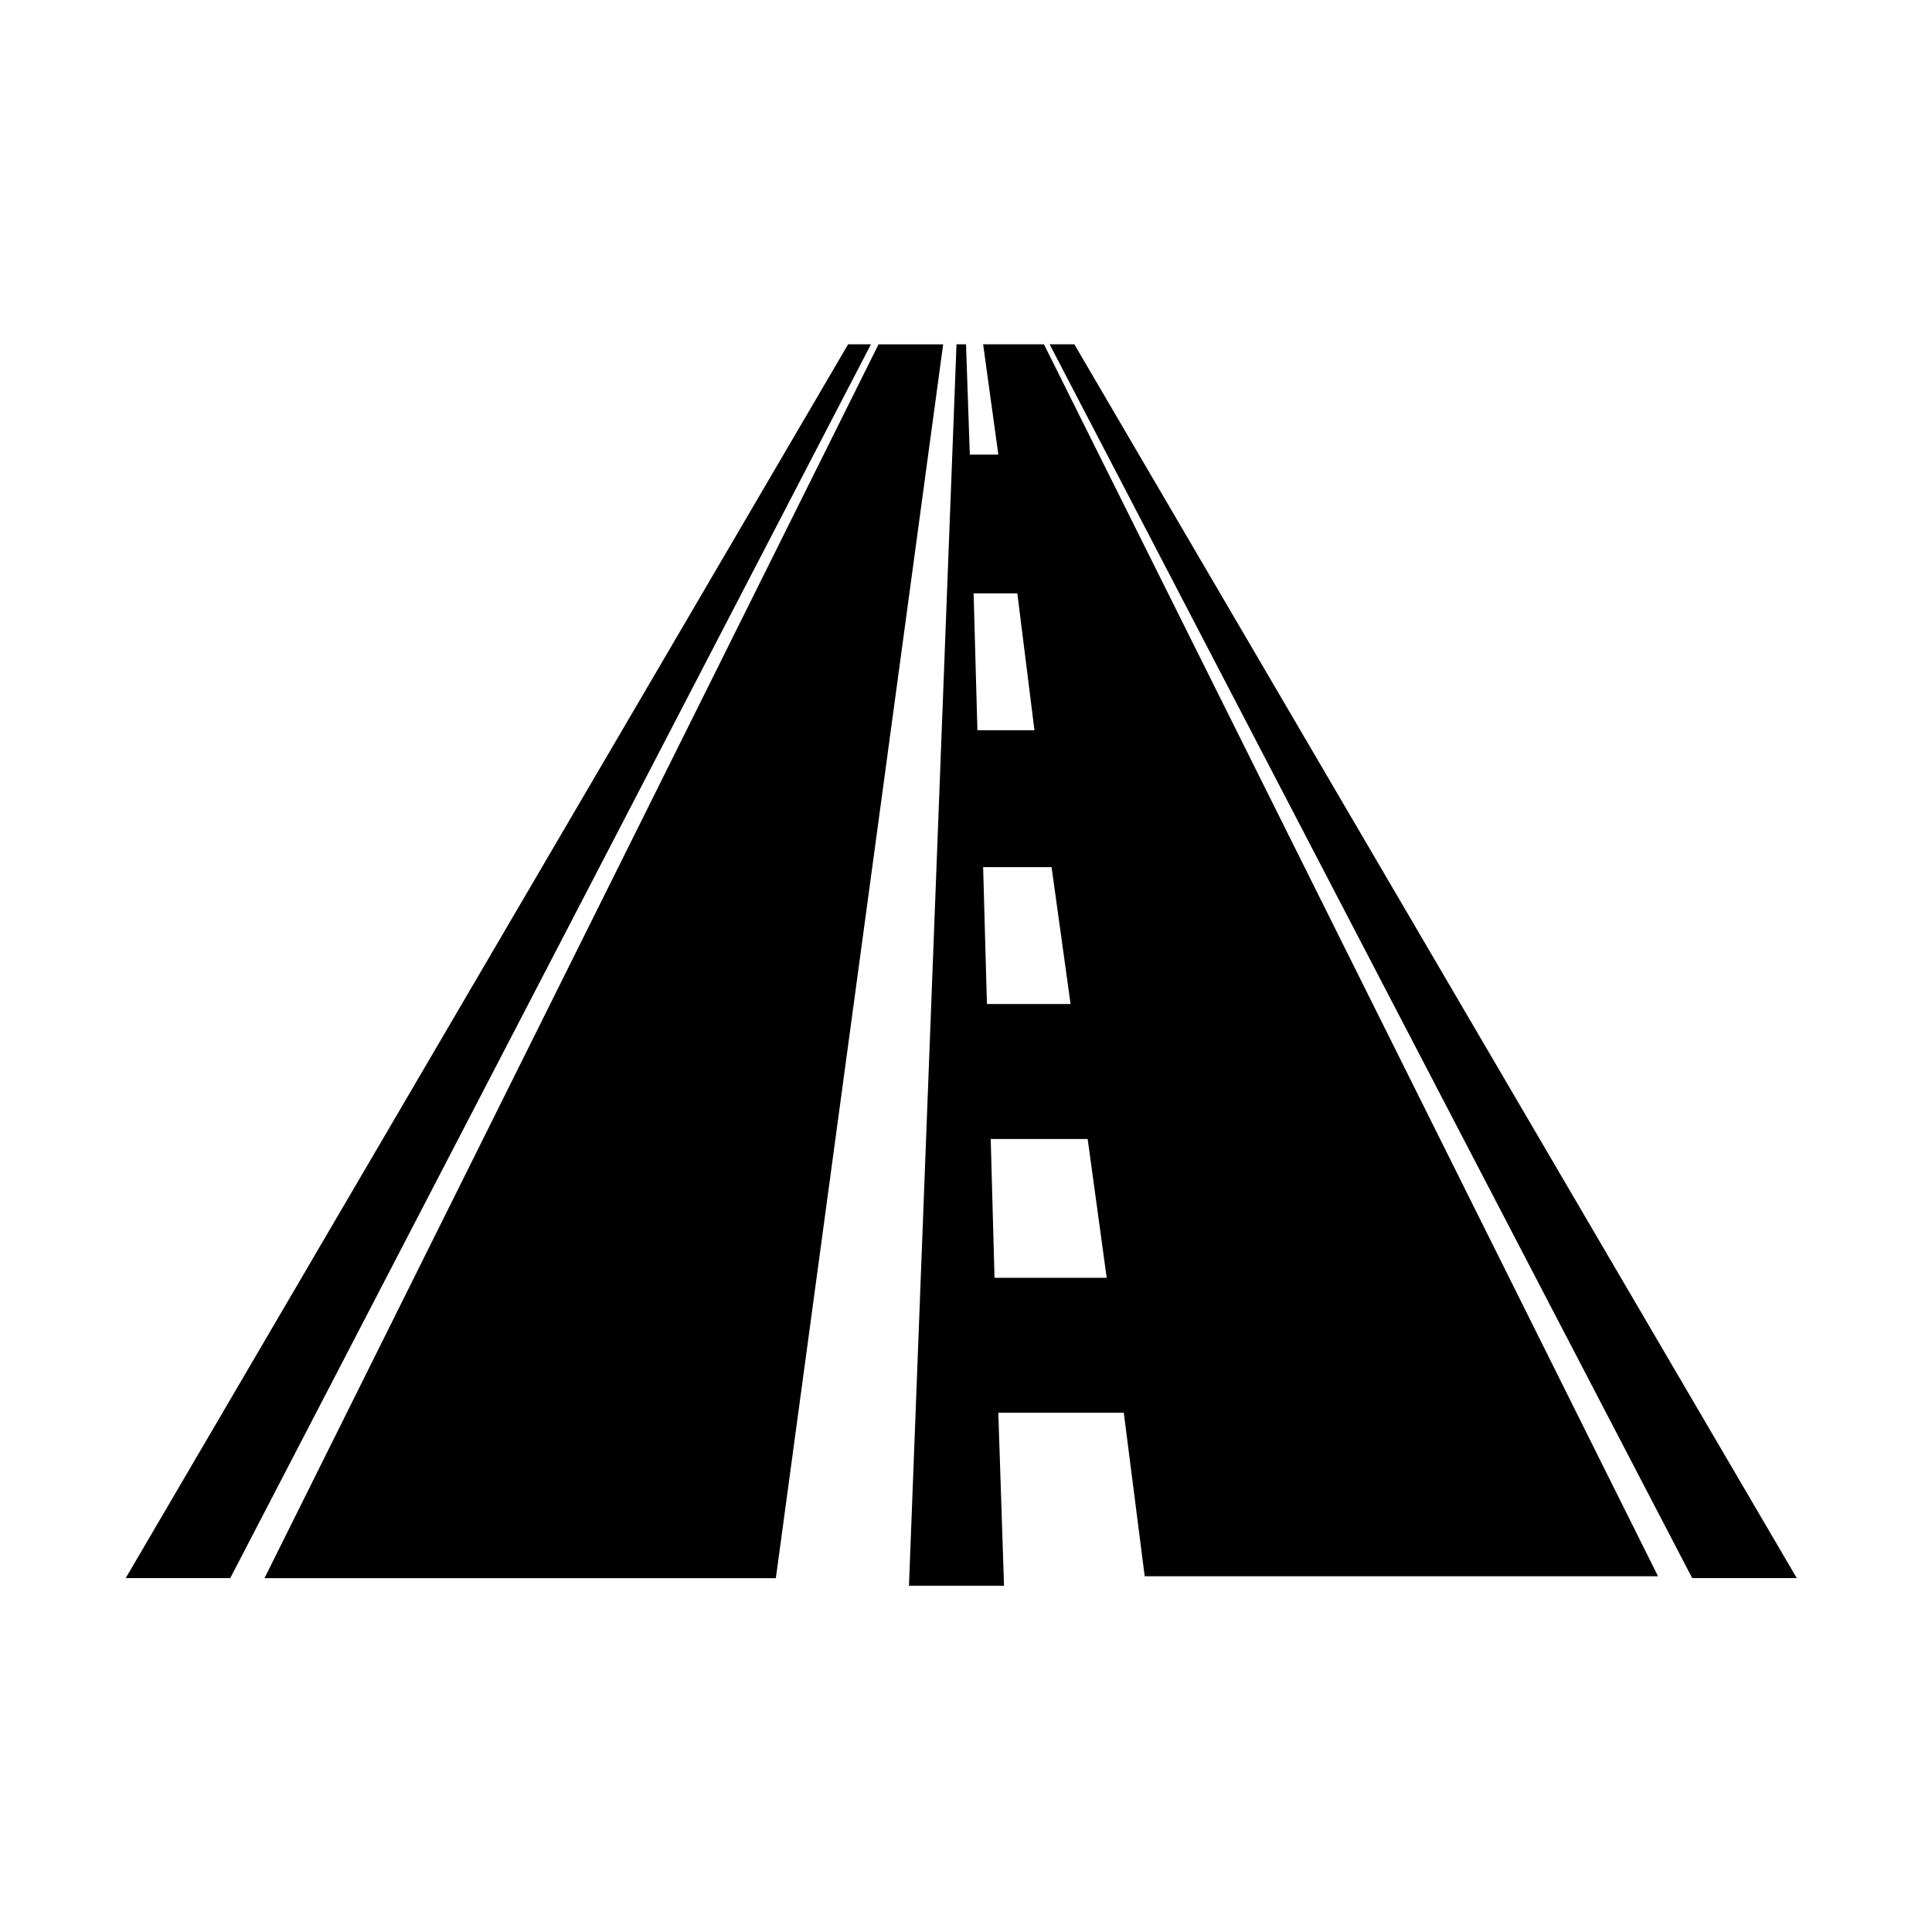
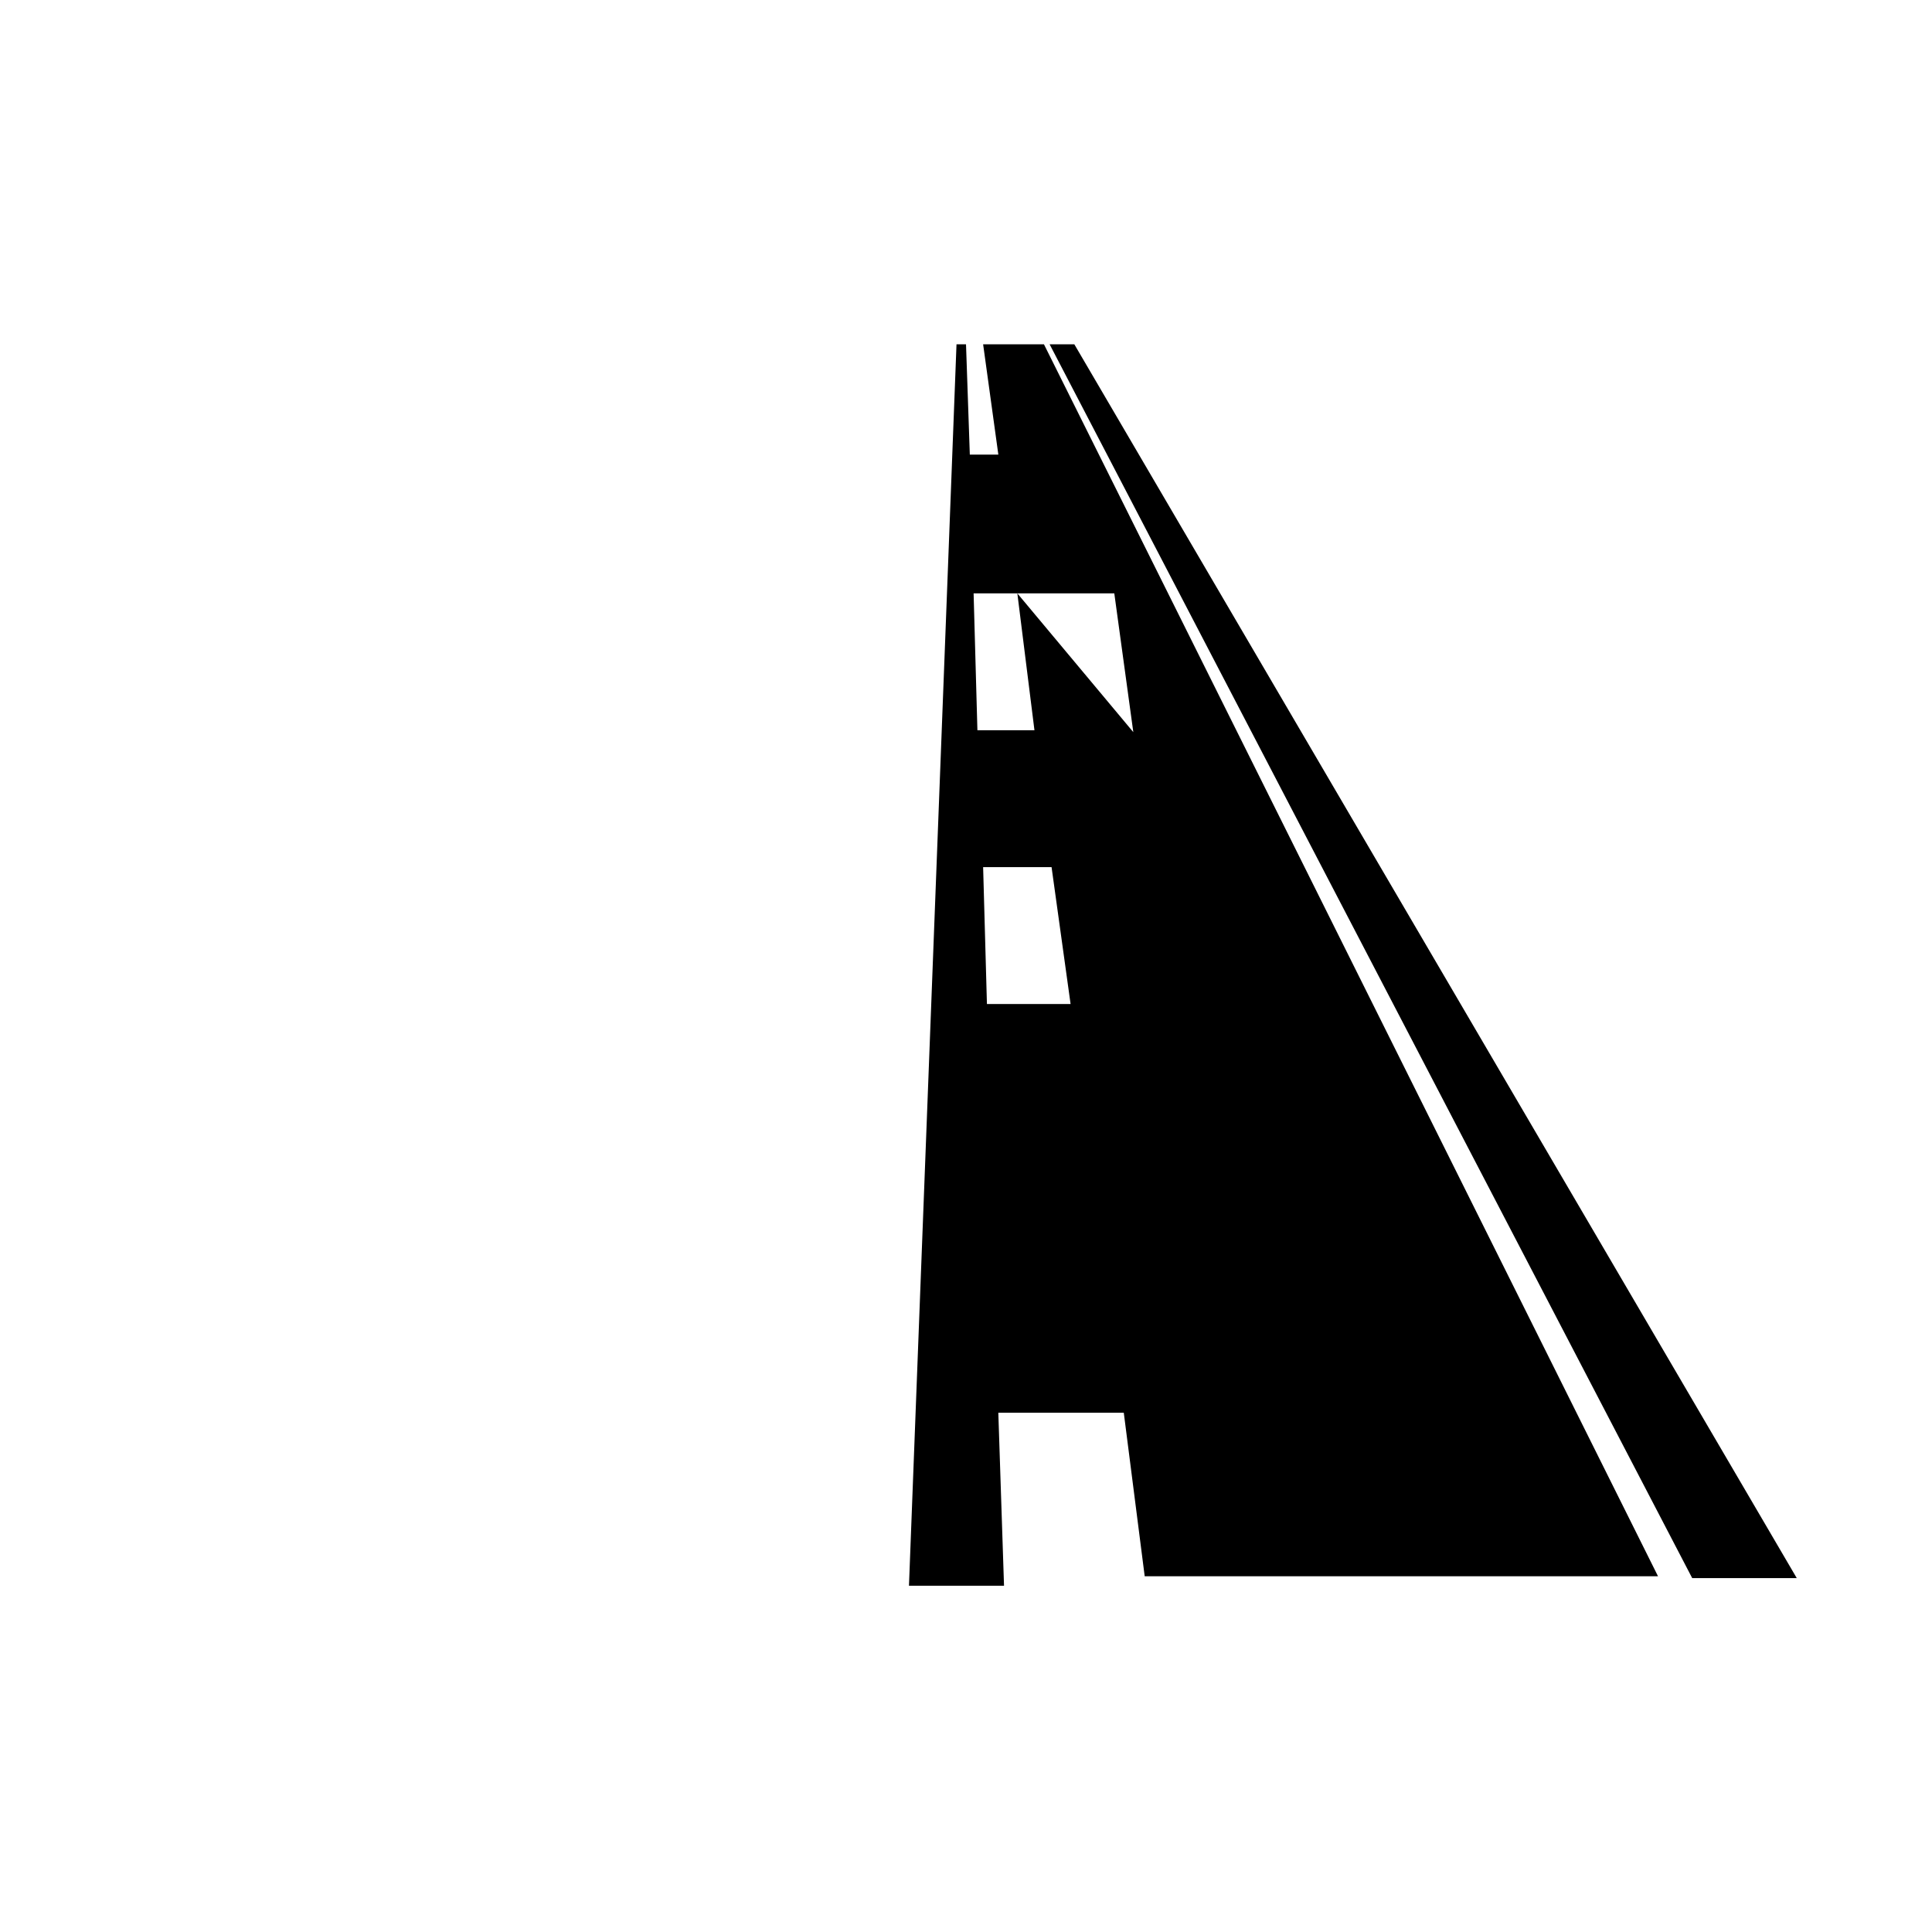
<svg xmlns="http://www.w3.org/2000/svg" fill="#000000" width="800px" height="800px" version="1.1" viewBox="144 144 512 512">
  <g>
-     <path d="m368.76 235.25-191.45 326.97h27.707l169.79-326.97z" />
-     <path d="m214.09 562.23h135.52l44.336-326.97h-17.129z" />
    <path d="m428.71 235.25h-6.547l170.29 326.97h27.711z" />
-     <path d="m420.66 235.25h-16.121l4.031 29.223h-7.559l-1.008-29.223h-2.519l-12.598 328.99h25.191l-1.512-45.848h33.25l5.543 43.328h136.03zm2.016 138.55 5.039 36.273h-22.168l-1.008-36.273zm-9.07-72.551 4.535 36.273h-15.117l-1.008-36.273zm-6.047 181.38-1.008-36.777h25.695l5.039 36.777z" />
+     <path d="m420.66 235.25h-16.121l4.031 29.223h-7.559l-1.008-29.223h-2.519l-12.598 328.99h25.191l-1.512-45.848h33.25l5.543 43.328h136.03zm2.016 138.55 5.039 36.273h-22.168l-1.008-36.273zm-9.07-72.551 4.535 36.273h-15.117l-1.008-36.273zh25.695l5.039 36.777z" />
  </g>
</svg>